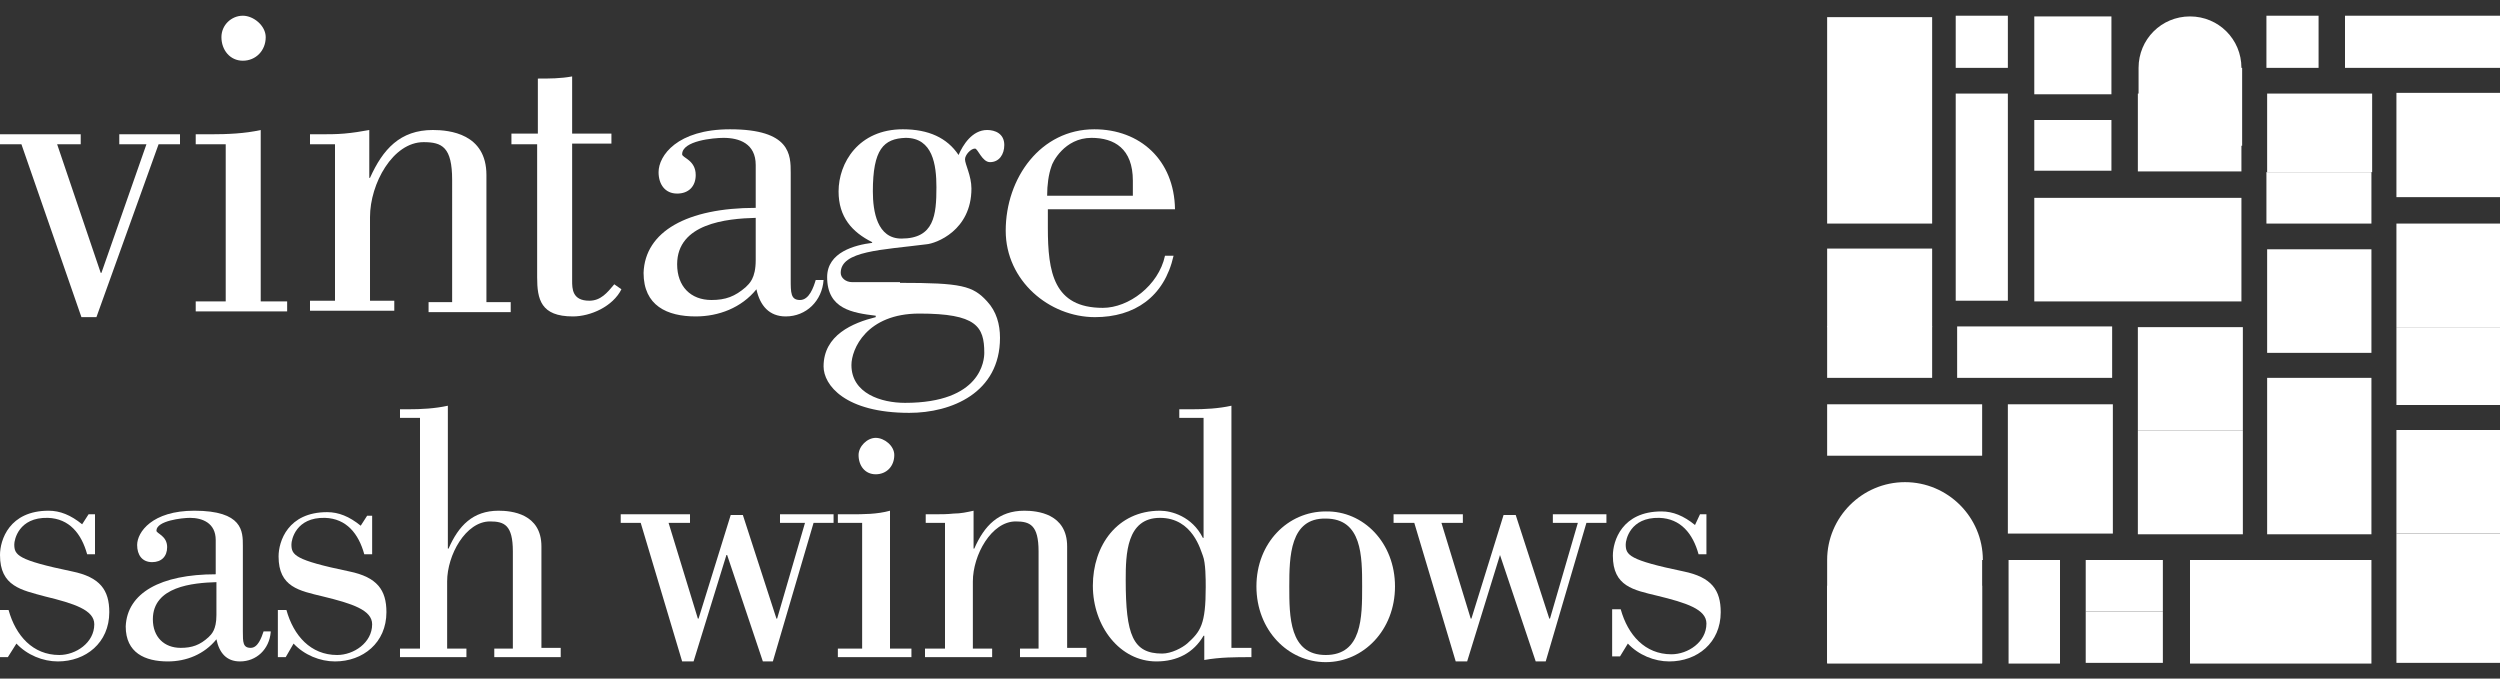
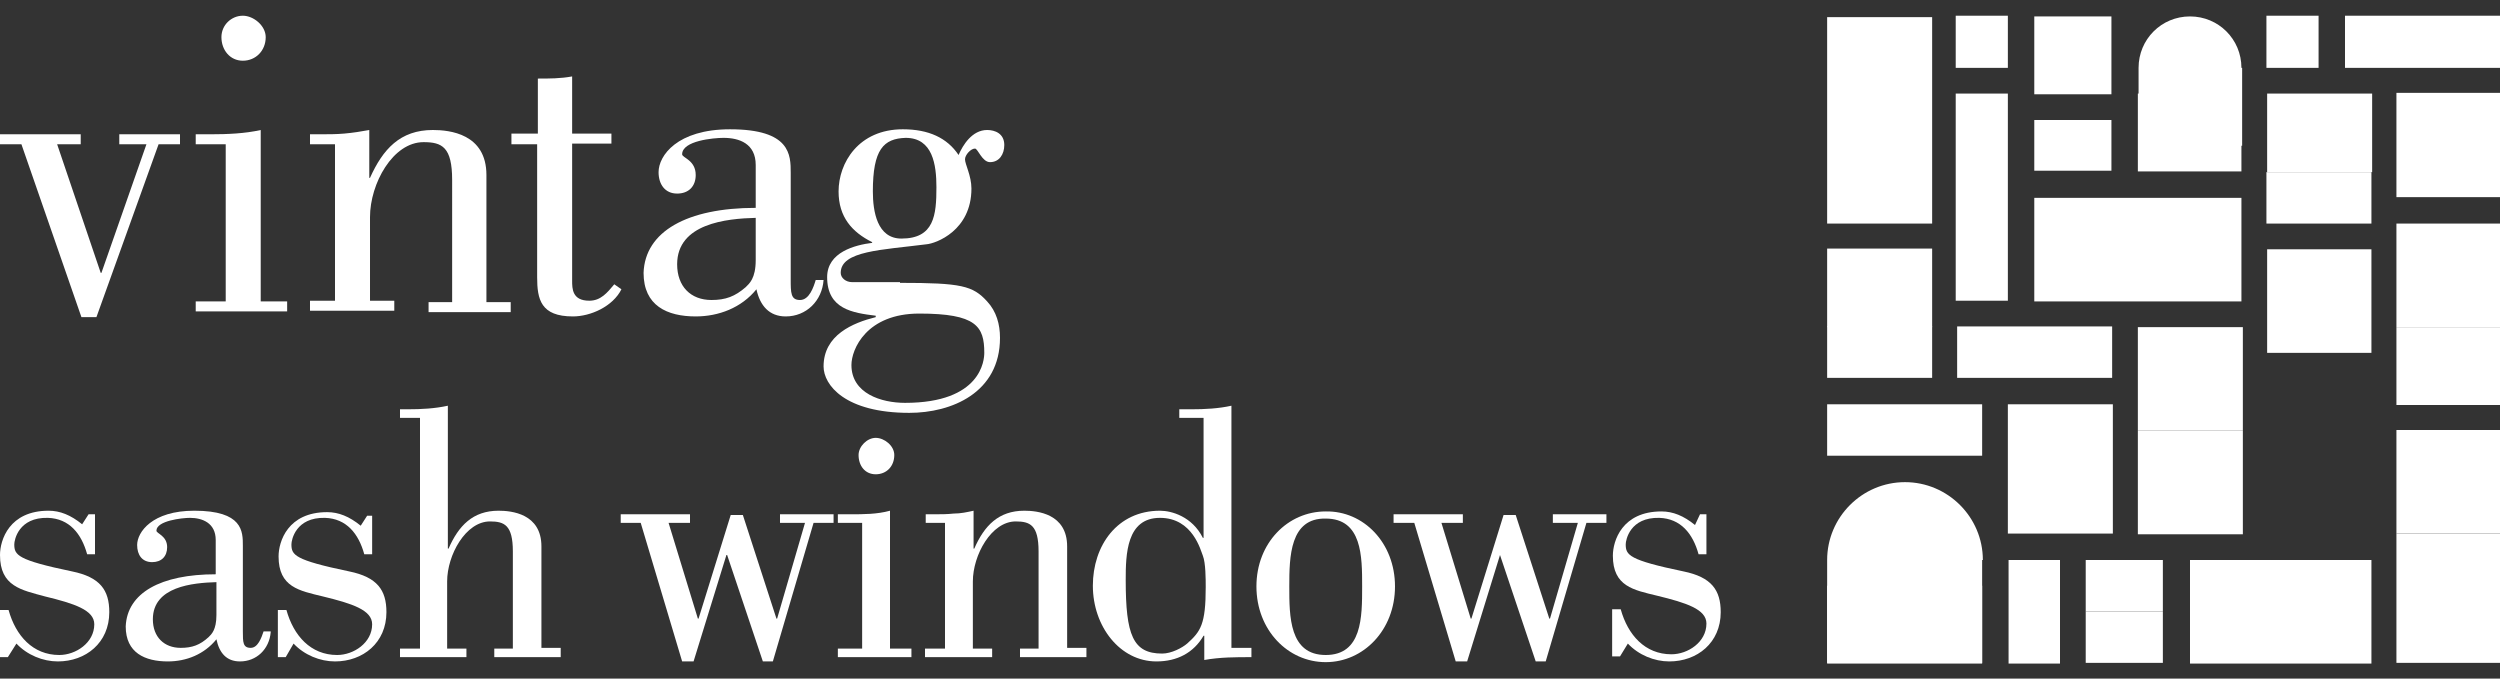
<svg xmlns="http://www.w3.org/2000/svg" version="1.1" id="Layer_1" x="0px" y="0px" viewBox="0 0 350 95" style="enable-background:new 0 0 350 95;" xml:space="preserve">
  <rect x="0" y="0" width="350" height="95" fill="#333333" stroke="none" />
  <style type="text/css">
	.st0{fill:#FFFFFF;}
</style>
  <g>
    <path class="st0" d="M313.8,9.5c0-4-3.2-7.2-7.2-7.2c-4,0-7.2,3.2-7.2,7.2l0,0v10.9h14.5V9.5C313.8,9.5,313.8,9.5,313.8,9.5z" />
-     <path class="st0" d="M277.6,78.4c0-6-4.9-10.9-10.9-10.9c-6,0-10.9,4.9-10.9,10.9c0,0,0,0,0,0v14.4h21.7V78.4L277.6,78.4   C277.6,78.4,277.6,78.4,277.6,78.4z" />
+     <path class="st0" d="M277.6,78.4c0-6-4.9-10.9-10.9-10.9c-6,0-10.9,4.9-10.9,10.9c0,0,0,0,0,0v14.4h21.7V78.4L277.6,78.4   z" />
    <rect x="335.5" y="74.7" class="st0" width="14.5" height="18.1" />
    <rect x="335.5" y="45.8" class="st0" width="14.5" height="10.9" />
    <rect x="335.5" y="13" class="st0" width="14.5" height="14.6" />
    <rect x="335.5" y="60.2" class="st0" width="14.5" height="14.5" />
    <rect x="335.5" y="31.3" class="st0" width="14.5" height="14.5" />
    <rect x="299.3" y="13.1" class="st0" width="14.5" height="10.9" />
    <rect x="284.8" y="16.8" class="st0" width="10.8" height="7.1" />
    <rect x="284.8" y="2.3" class="st0" width="10.8" height="10.9" />
    <rect x="284.8" y="27.7" class="st0" width="29" height="14.5" />
    <rect x="306.6" y="78.4" class="st0" width="25.4" height="14.5" />
-     <rect x="317.4" y="52.9" class="st0" width="14.6" height="21.9" />
    <rect x="281.1" y="56.6" class="st0" width="14.7" height="18.1" />
    <rect x="299.3" y="60.3" class="st0" width="14.7" height="14.5" />
    <rect x="317.4" y="34.9" class="st0" width="14.6" height="14.5" />
    <rect x="299.3" y="45.8" class="st0" width="14.7" height="14.5" />
    <rect x="292" y="85.6" class="st0" width="10.8" height="7.2" />
    <rect x="281.2" y="78.4" class="st0" width="7.2" height="14.5" />
    <rect x="255.8" y="82" class="st0" width="21.7" height="10.9" />
    <rect x="255.8" y="56.6" class="st0" width="21.7" height="7.2" />
    <rect x="274" y="45.7" class="st0" width="21.7" height="7.2" />
    <rect x="255.8" y="45.7" class="st0" width="14.7" height="7.2" />
    <rect x="317.3" y="24.1" class="st0" width="14.7" height="7.2" />
    <rect x="255.8" y="16.8" class="st0" width="14.7" height="14.5" />
    <rect x="273.8" y="2.2" class="st0" width="7.3" height="7.3" />
    <rect x="317.3" y="2.2" class="st0" width="7.3" height="7.3" />
    <rect x="328.3" y="2.2" class="st0" width="21.7" height="7.3" />
    <rect x="273.8" y="13.1" class="st0" width="7.3" height="29" />
    <rect x="255.8" y="34.8" class="st0" width="14.7" height="11" />
    <rect x="317.4" y="13.1" class="st0" width="14.7" height="11" />
    <rect x="255.8" y="2.4" class="st0" width="14.7" height="14.4" />
    <rect x="292" y="78.4" class="st0" width="10.8" height="7.2" />
    <g>
      <path class="st0" d="M0,20.2v-1.4h11.3v1.4H8l6.1,18h0.1l6.3-18h-3.8v-1.4h8.5v1.4h-3l-8.7,24.2h-2.1L3,20.2H0z" />
      <path class="st0" d="M27.4,43.6v-1.4h4.2v-22h-4.2v-1.4h2.1c2.3,0,4.8-0.1,7-0.6v24h3.7v1.4H27.4z M34,2.2c1.5,0,3.2,1.4,3.2,3    c0,1.9-1.4,3.3-3.2,3.3c-1.8,0-3-1.5-3-3.3C31,3.5,32.4,2.2,34,2.2z" />
      <path class="st0" d="M46.9,20.2h-3.5v-1.4h1.3c1.2,0,2.4,0,3.5-0.1c1.2-0.1,2.4-0.3,3.5-0.5v6.7h0.1c1.8-4,4.2-6.7,8.8-6.7    c2.3,0,7.5,0.5,7.5,6.3v17.8h3.4v1.4H60v-1.4h3.3V25.2c0-4.6-1.4-5.3-4-5.3c-4.3,0-7.5,5.8-7.5,10.5v11.7h3.4v1.4H43.4v-1.4h3.5    V20.2z" />
      <path class="st0" d="M71.6,18.7h3.7V11c1.6,0,3.2,0,4.8-0.3v8h5.5v1.4h-5.5v19.2c0,1.1,0,2.8,2.4,2.8c1.6,0,2.5-1.1,3.5-2.3l1,0.7    c-1.2,2.4-4.3,3.8-6.8,3.8c-4.5,0-5-2.4-5-5.5V20.2h-3.6V18.7z" />
      <path class="st0" d="M115.3,39.2c-0.2,2.9-2.4,5.1-5.3,5.1c-2.3,0-3.6-1.5-4.1-3.8c-2.1,2.6-5.3,3.8-8.5,3.8c-4,0-7.3-1.5-7.3-6.1    c0.2-5.8,6.1-9.1,15.7-9.1v-6c0-3-2.3-3.8-4.5-3.8c-1.4,0-5.8,0.4-5.8,2.3c0,0.5,1.9,0.8,1.9,2.9c0,1.6-1,2.6-2.6,2.6    c-1.7,0-2.6-1.3-2.6-3c0-2.3,2.6-6,10-6c8.5,0,8.5,3.6,8.5,6.1v14.9c0,1.9,0,2.9,1.3,2.9c1.3,0,1.9-1.8,2.2-2.8H115.3z     M105.8,30.5c-4.1,0.1-11,0.8-11,6.5c0,3.1,1.9,5,4.8,5c2,0,3.3-0.5,4.8-1.8c0.5-0.5,1.4-1.2,1.4-3.8V30.5z" />
      <path class="st0" d="M126,39.6c8.6,0,10.2,0.4,12.2,2.6c1.3,1.4,1.8,3.2,1.8,5.1c0,7.7-6.8,10.5-12.7,10.5c-9,0-12-3.9-12-6.5    c0-4.4,4.1-6.1,7.3-6.9v-0.2c-3.2-0.4-6.8-0.9-6.8-5.4c0-3.5,3.9-4.5,6.3-4.8v-0.1c-2.8-1.4-4.7-3.5-4.7-7.1c0-4,2.8-8.7,9-8.7    c3.6,0,6.2,1.2,7.8,3.6c0.6-1.4,1.9-3.5,4-3.5c1.1,0,2.4,0.5,2.4,2.1c0,1.3-0.7,2.4-2,2.4c-1.1,0-1.7-1.9-2.1-1.9    c-0.6,0-1.4,0.9-1.4,1.5c0,0.7,0.9,2.3,0.9,4.1c0,5.9-5,7.7-6.3,7.8c-6.2,0.8-12,0.9-12,4c0,0.7,0.7,1.3,1.6,1.3H126z M126.7,56.4    c10.7,0,11.1-6,11.1-7c0-3.7-1.1-5.5-9.1-5.5c-7.4,0-9.5,5-9.5,7.2C119.2,55.1,123.4,56.4,126.7,56.4z M122.2,26.8    c0,2.8,0.6,6.6,4,6.6c4.6,0,4.9-3.3,4.9-7.2c0-3.1-0.5-6.9-4.3-6.9C123.7,19.4,122.2,20.9,122.2,26.8z" />
-       <path class="st0" d="M164.3,35.8c-1.3,5.8-5.5,8.6-11,8.6c-6.4,0-12.5-5.1-12.5-12.1c0-7.4,4.9-14.2,12.4-14.2    c6.4,0,11.2,4.3,11.3,11.2h-17.8v2.6c0,6.2,0.8,11.2,7.7,11.2c3.6,0,7.8-3.1,8.7-7.3H164.3z M158.6,27.4v-2.1c0-4.5-2.6-6-5.8-6    c-3.8,0-5.5,3.5-5.6,4c-0.4,1.1-0.6,2.6-0.6,4.1H158.6z" />
    </g>
    <path class="st0" d="M13.3,72v5.6h-1.1c-0.8-2.9-2.5-5-5.5-5.1c-4.1-0.1-4.7,3.1-4.7,3.7c0,1.5,0.4,2.2,8.1,3.8   c3.9,0.8,5.2,2.6,5.2,5.7c0,4.3-3.3,6.9-7.2,6.9c-2.1,0-4.3-0.9-5.8-2.5L1.1,92H0v-6.6h1.2c1,3.6,3.4,6.3,7.1,6.3   c2.3,0,4.9-1.7,4.9-4.3c0-2-2.8-2.9-6.9-3.9C3,82.6,0,82.1,0,77.7c0-2.1,1.3-6.2,6.8-6.2c1.6,0,3.1,0.6,4.7,1.9l0.9-1.4H13.3z" />
    <path class="st0" d="M37.9,88.5c-0.2,2.4-2,4.1-4.3,4.1c-1.9,0-2.9-1.2-3.3-3.1c-1.7,2.1-4.2,3.1-6.8,3.1c-3.2,0-5.9-1.2-5.9-4.9   c0.2-4.7,4.9-7.3,12.6-7.3v-4.8c0-2.4-1.9-3.1-3.6-3.1c-1.1,0-4.7,0.4-4.7,1.8c0,0.4,1.5,0.7,1.5,2.3c0,1.3-0.8,2.1-2.1,2.1   c-1.4,0-2.1-1-2.1-2.4c0-1.8,2.1-4.8,8-4.8c6.8,0,6.8,2.9,6.8,4.9v12c0,1.5,0,2.3,1.1,2.3c1,0,1.5-1.4,1.8-2.3H37.9z M30.3,81.5   c-3.3,0.1-8.9,0.6-8.9,5.2c0,2.5,1.6,4,3.9,4c1.6,0,2.7-0.4,3.9-1.5c0.4-0.4,1.1-1,1.1-3.1V81.5z" />
    <path class="st0" d="M52.1,72v5.6H51c-0.8-2.9-2.5-5-5.5-5.1c-4.1-0.1-4.7,3.1-4.7,3.7c0,1.5,0.4,2.2,8.1,3.8   c3.9,0.8,5.2,2.6,5.2,5.7c0,4.3-3.3,6.9-7.2,6.9c-2.1,0-4.3-0.9-5.8-2.5L40,92h-1.1v-6.6h1.2c1,3.6,3.4,6.3,7.1,6.3   c2.3,0,4.9-1.7,4.9-4.3c0-2-2.8-2.9-6.9-3.9c-3.3-0.8-6.2-1.3-6.2-5.6c0-2.1,1.3-6.2,6.8-6.2c1.6,0,3.1,0.6,4.7,1.9l0.9-1.4H52.1z" />
    <path class="st0" d="M58.8,58.5H56v-1.2h1.1c1.9,0,3.8-0.1,5.6-0.5v20h0.1c1.4-3.2,3.4-5.3,7-5.3c1.8,0,6,0.4,6,5v14.2h2.7V92h-9.3   v-1.2h2.6V77.2c0-3.7-1.2-4.2-3.2-4.2c-3.4,0-6,4.7-6,8.4v9.4h2.7V92H56v-1.2h2.8V58.5z" />
    <path class="st0" d="M86.9,73.2V72h9.7v1.2h-3l4.1,13.4h0.1l4.5-14.5h1.7l4.7,14.5h0.1l3.9-13.4h-3.5V72h7.5v1.2h-2.8l-5.7,19.4   h-1.4l-5-14.9h-0.1l-4.6,14.9h-1.6l-5.8-19.4H86.9z" />
    <path class="st0" d="M117.3,92v-1.2h3.4V73.2h-3.4V72h1.7c1.9,0,3.8,0,5.6-0.5v19.3h3V92H117.3z" />
    <path class="st0" d="M122.6,61.3c1.2,0,2.6,1.1,2.6,2.4c0,1.6-1.1,2.7-2.6,2.7c-1.5,0-2.4-1.2-2.4-2.7   C120.2,62.5,121.4,61.3,122.6,61.3z" />
    <path class="st0" d="M132.4,73.2h-2.8V72h1.1c1,0,1.9,0,2.8-0.1c1,0,1.9-0.2,2.8-0.4v5.3h0.1c1.4-3.2,3.4-5.3,7-5.3   c1.8,0,6,0.4,6,5v14.2h2.7V92h-9.3v-1.2h2.6V77.2c0-3.7-1.2-4.2-3.2-4.2c-3.4,0-6,4.7-6,8.4v9.4h2.7V92h-9.4v-1.2h2.8V73.2z" />
    <path class="st0" d="M175.2,90.8V92c-2.2,0-4.4,0-6.6,0.4V89h-0.1c-1.4,2.4-3.7,3.6-6.6,3.6c-5.1,0-8.9-4.9-8.9-10.6   c0-5.6,3.4-10.5,9.4-10.5c1.6,0,4.5,0.8,6,3.8h0.1V58.5h-3.4v-1.2h1.7c1.9,0,3.8-0.1,5.6-0.5v33.9H175.2z M162.4,72.5   c-4.7,0-4.8,5.1-4.8,8.7c0,7.7,1,10.3,5.1,10.3c1.3,0,2.8-0.8,3.5-1.4c1.9-1.7,2.6-2.7,2.6-7.9c0-1.1,0-3.4-0.4-4.4   C168.1,77.1,167,72.5,162.4,72.5z" />
    <path class="st0" d="M195.3,82.1c0,6.1-4.4,10.6-9.7,10.6c-5.3,0-9.7-4.5-9.7-10.6c0-6.1,4.4-10.5,9.7-10.5   C190.9,71.5,195.3,76,195.3,82.1z M180.5,82.1c0,4.2,0,9.6,5.1,9.6c5.1,0,5.1-5.3,5.1-9.6c0-4.2,0-9.5-5.1-9.5   C180.6,72.5,180.5,77.9,180.5,82.1z" />
    <path class="st0" d="M195.1,73.2V72h9.7v1.2h-3l4.1,13.4h0.1l4.5-14.5h1.7l4.7,14.5h0.1l3.9-13.4h-3.5V72h7.5v1.2h-2.8l-5.7,19.4   h-1.4l-5-14.9H210l-4.6,14.9h-1.6L198,73.2H195.1z" />
    <path class="st0" d="M238.9,72v5.6h-1.1c-0.8-2.9-2.5-5-5.5-5.1c-4.1-0.1-4.7,3.1-4.7,3.7c0,1.5,0.4,2.2,8.1,3.8   c3.9,0.8,5.2,2.6,5.2,5.7c0,4.3-3.3,6.9-7.2,6.9c-2.1,0-4.3-0.9-5.8-2.5l-1.1,1.8h-1.1v-6.6h1.2c1,3.6,3.4,6.3,7.1,6.3   c2.3,0,4.9-1.7,4.9-4.3c0-2-2.8-2.9-6.9-3.9c-3.3-0.8-6.2-1.3-6.2-5.6c0-2.1,1.3-6.2,6.8-6.2c1.6,0,3.1,0.6,4.7,1.9L238,72H238.9z" />
  </g>
</svg>